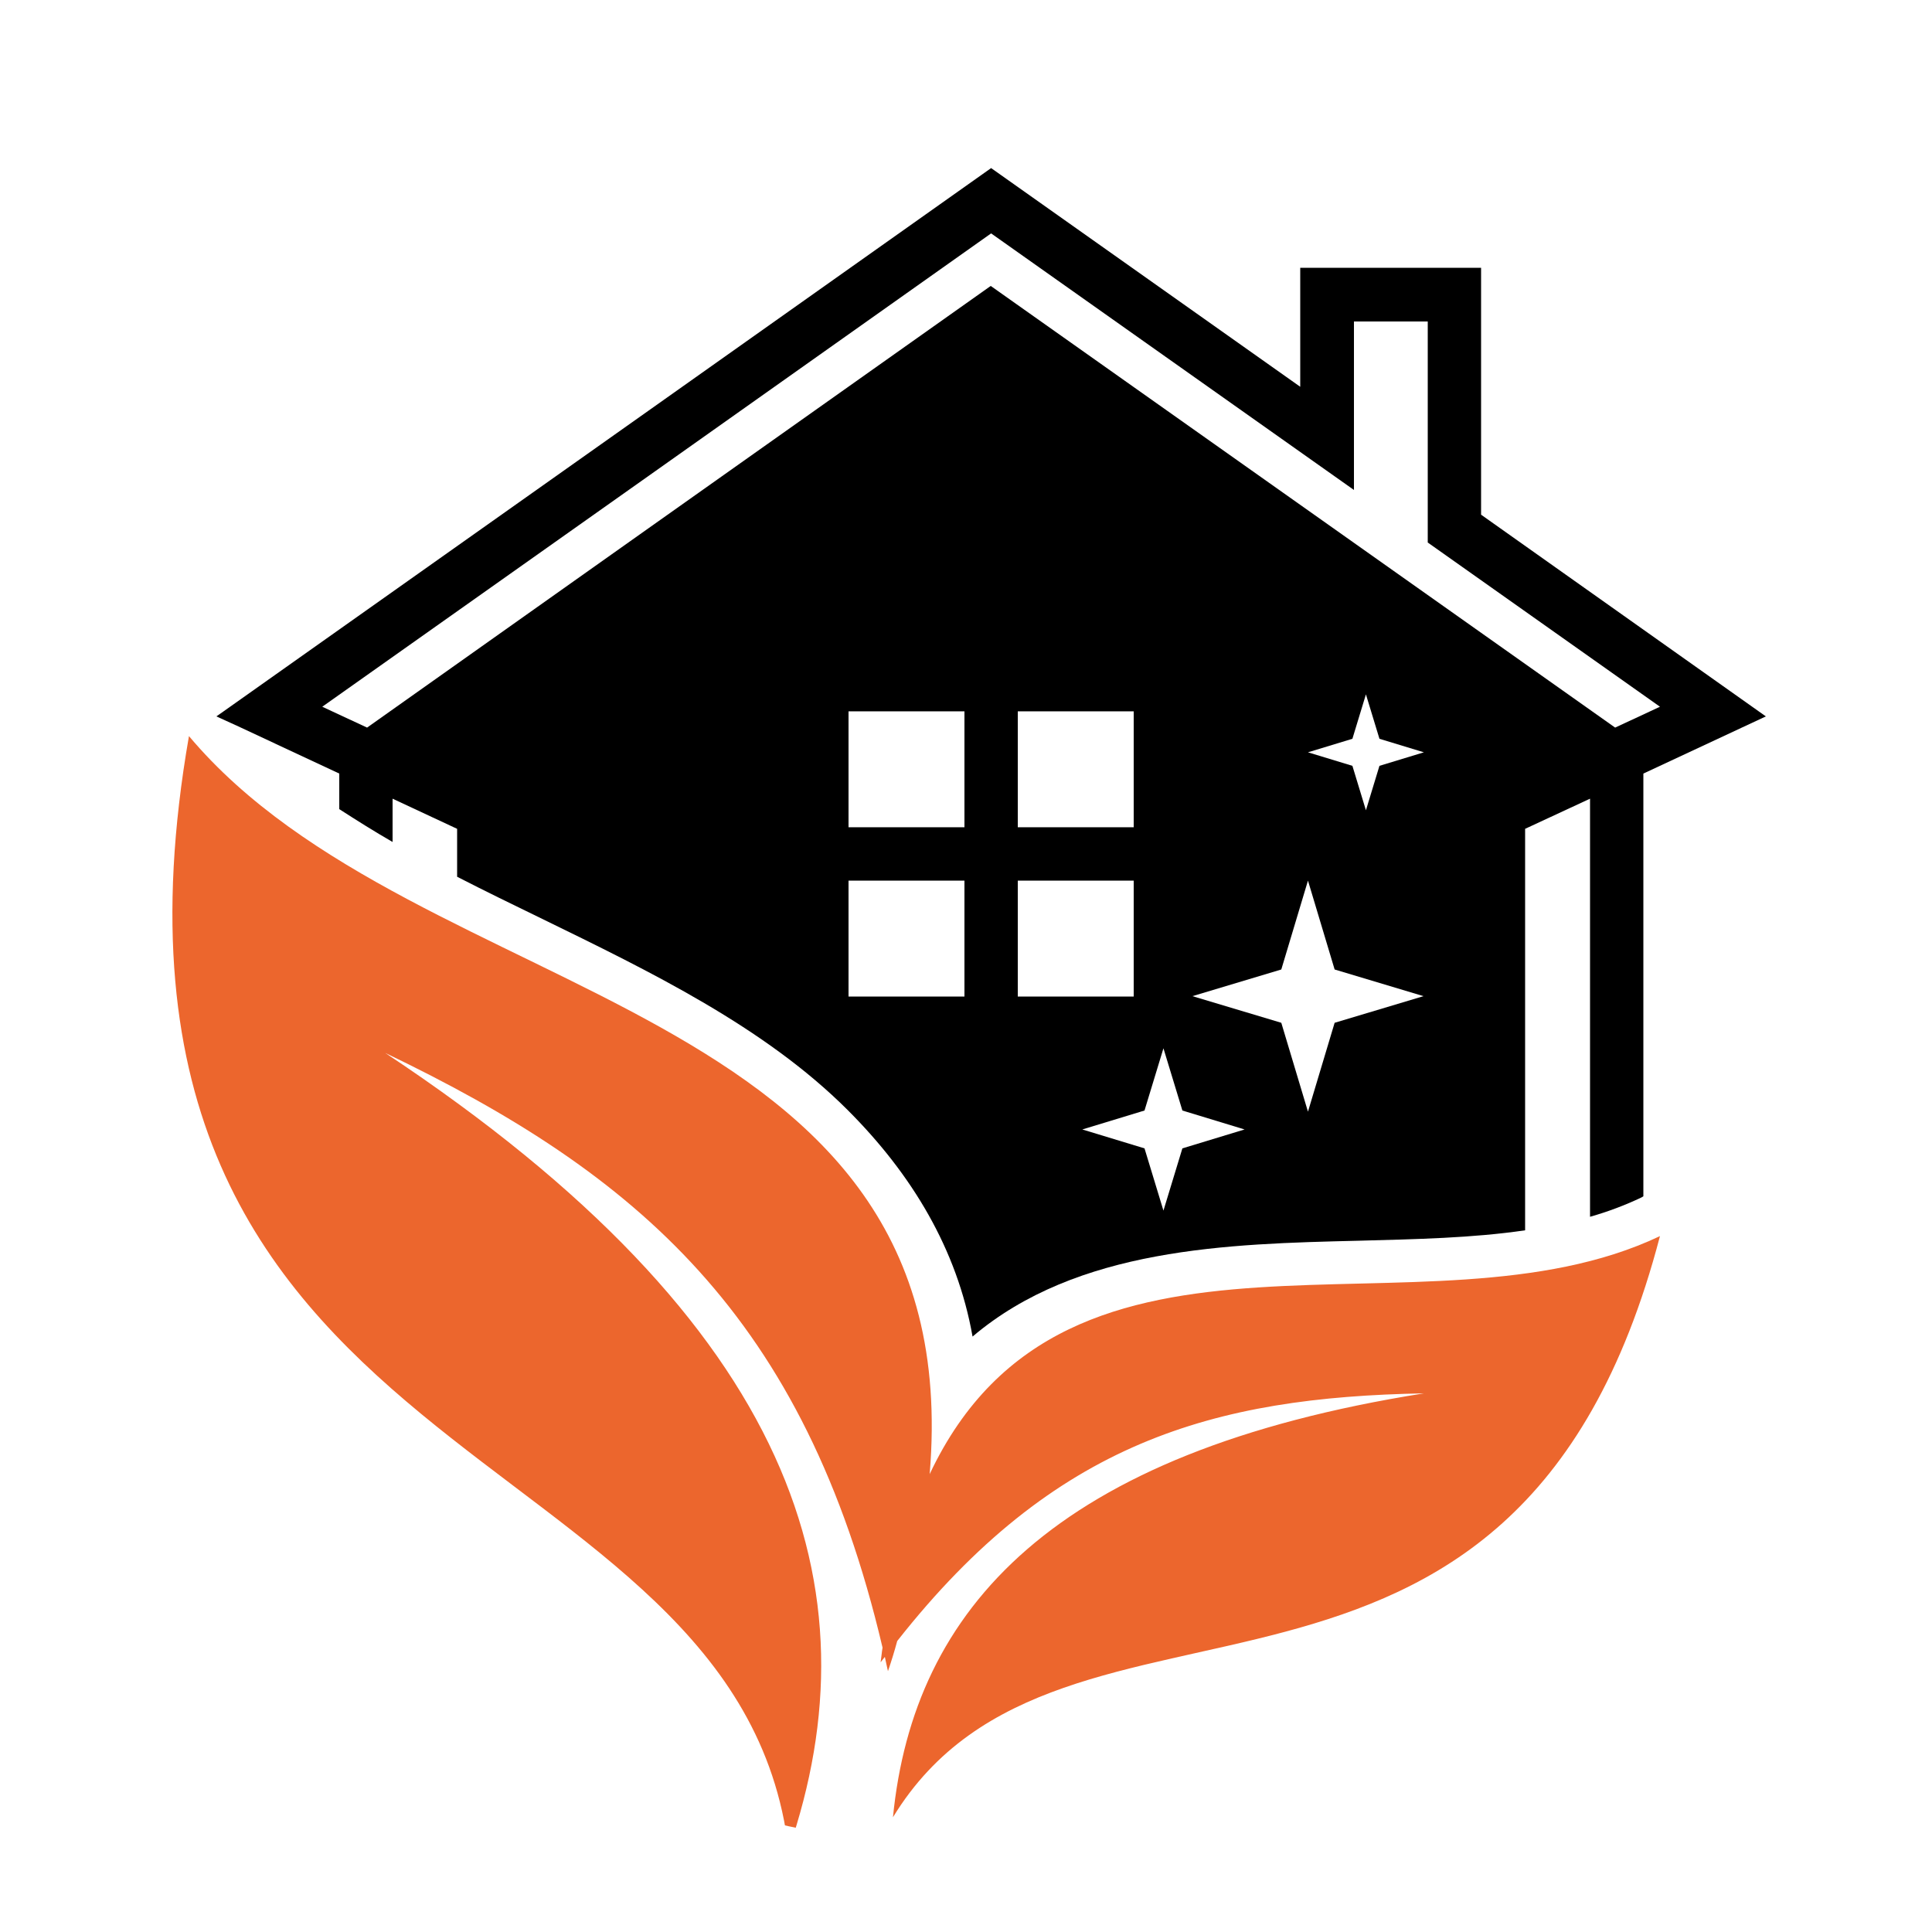
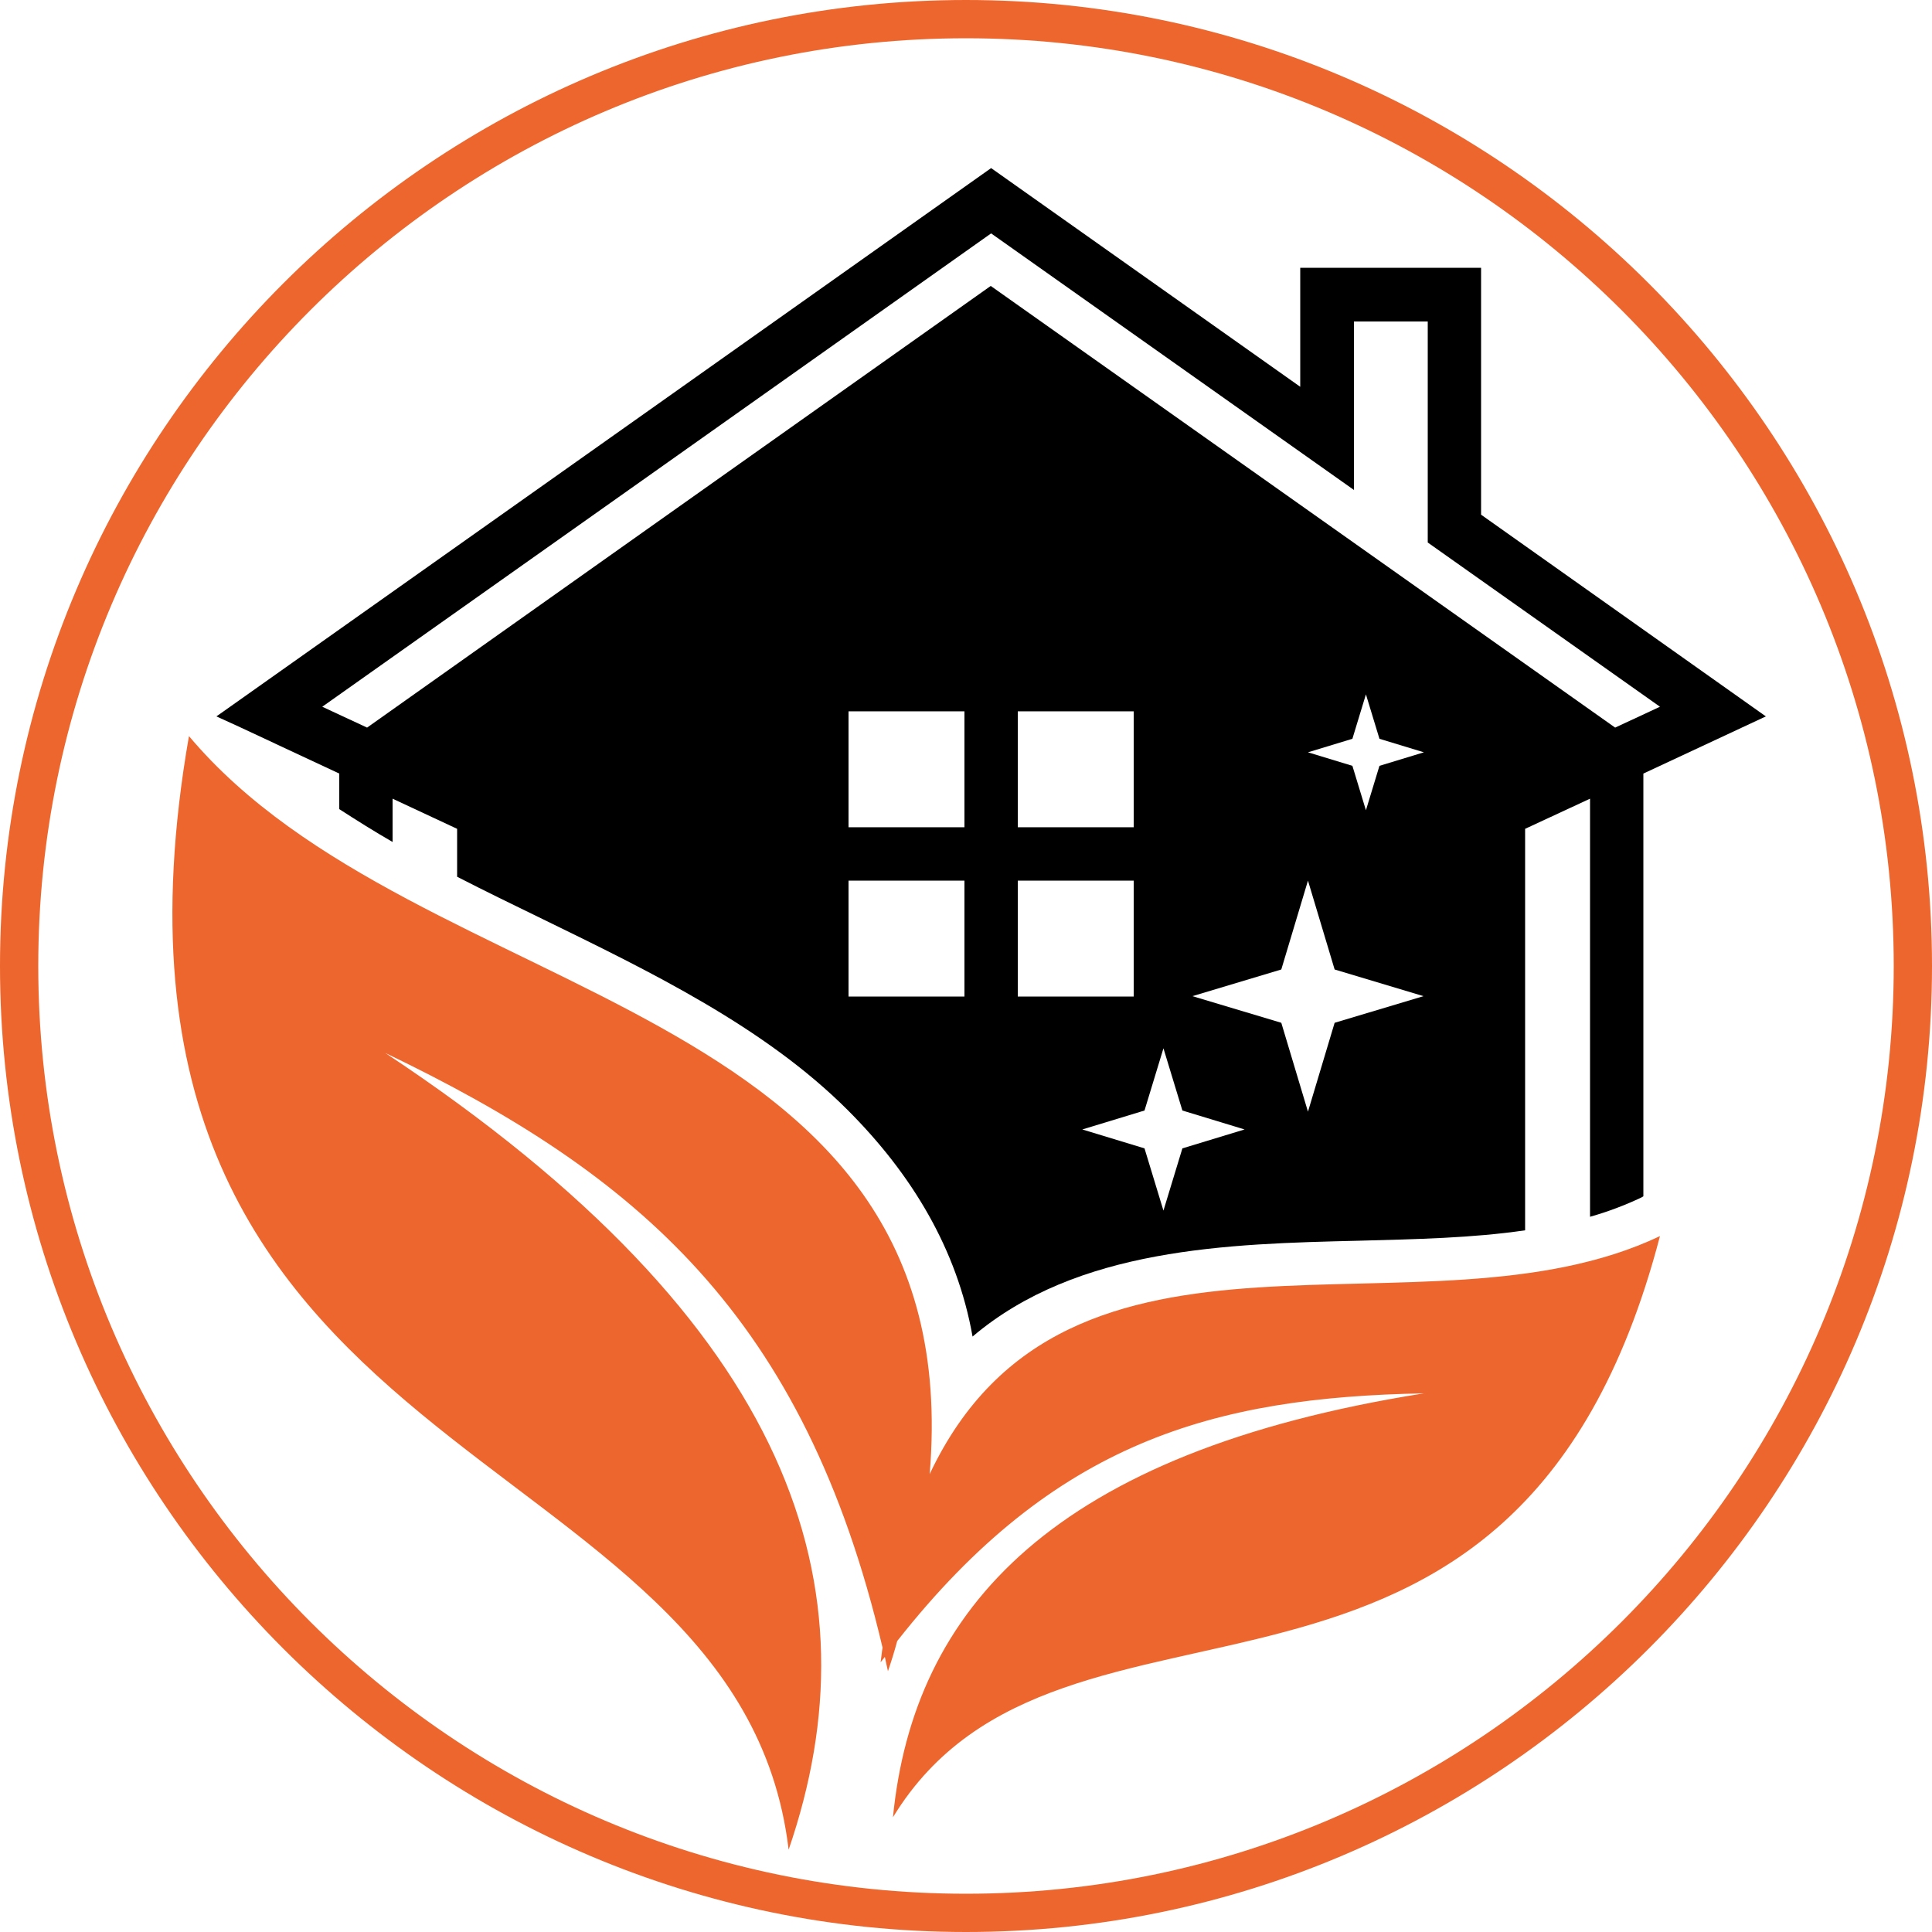
<svg xmlns="http://www.w3.org/2000/svg" height="500" preserveAspectRatio="xMidYMid meet" version="1.0" viewBox="0 0 375 375" width="500" zoomAndPan="magnify">
  <defs>
    <clipPath id="2b541da712">
-       <path clip-rule="nonzero" d="M -75.449 194.398 C -67.125 140.25 -64.5 128.25 -59.477 116.398 C -54.227 103.875 -46.875 91.125 -38.551 79.727 C -30 68.102 -18 58.801 -8.625 47.477 C 0.75 36 8.625 22.875 17.699 11.176 C 26.551 -0.227 42.148 -22.051 45.074 -21.75 C 45.75 -21.676 45.75 -19.648 46.051 -19.648 C 46.574 -19.727 47.25 -22.801 47.699 -24.449 C 48.148 -26.023 48.301 -28.051 48.824 -29.324 C 49.125 -30.227 49.727 -30.75 50.102 -31.5 C 50.477 -32.25 50.477 -33 50.926 -33.824 C 51.523 -35.102 53.023 -36.449 54 -37.875 C 54.898 -39.227 55.648 -41.102 56.551 -42.148 C 57.227 -42.898 57.898 -43.125 58.5 -43.727 C 59.102 -44.324 59.324 -45.074 60 -45.75 C 61.051 -46.727 62.852 -47.551 64.199 -48.523 C 65.551 -49.574 66.824 -51.074 68.023 -51.824 C 68.852 -52.273 69.602 -52.352 70.352 -52.727 C 71.102 -53.102 71.551 -53.699 72.449 -54.148 C 73.727 -54.676 75.676 -54.898 77.25 -55.426 C 78.898 -55.949 80.625 -57 81.977 -57.301 C 82.875 -57.523 83.625 -57.301 84.449 -57.375 C 85.273 -57.523 85.949 -57.977 86.926 -58.051 C 88.273 -58.199 90.227 -57.824 91.875 -57.824 C 93.602 -57.75 95.551 -58.199 96.898 -58.051 C 97.875 -57.898 98.477 -57.523 99.301 -57.375 C 100.125 -57.227 100.875 -57.449 101.852 -57.227 C 103.199 -56.926 104.926 -55.875 106.5 -55.352 C 108.074 -54.824 110.102 -54.602 111.301 -54 C 112.199 -53.551 112.648 -52.949 113.398 -52.574 C 114.148 -52.199 114.898 -52.125 115.727 -51.602 C 116.852 -50.926 117.602 -48.824 119.324 -48.523 C 122.477 -48 127.949 -52.875 134.176 -54.148 C 143.699 -56.176 158.551 -55.949 171.676 -56.176 C 186.227 -56.477 202.801 -56.398 217.727 -55.5 C 231.824 -54.523 244.875 -53.398 258.676 -50.852 C 273.148 -48.148 288.977 -45.148 302.551 -39.449 C 315.676 -33.898 327 -26.102 338.926 -17.551 C 351.898 -8.25 366.676 3.227 377.176 14.852 C 386.625 25.273 392.773 36.449 400.051 48.148 C 407.699 60.375 416.398 73.5 421.875 86.852 C 427.125 99.602 428.926 113.477 432.676 126.375 C 436.273 138.824 442.875 150.449 443.773 162.977 C 444.676 175.875 439.648 189.227 437.551 202.727 C 435.449 216.824 433.801 231.898 431.25 245.852 C 428.852 259.199 427.199 272.398 422.852 284.699 C 418.574 296.852 411.977 308.102 405.375 319.199 C 398.699 330.301 391.648 341.102 383.102 351.301 C 374.176 362.023 363.148 372.676 352.5 381.75 C 342.449 390.375 332.699 398.102 321.227 404.773 C 309 411.824 294.074 416.398 281.176 422.625 C 268.727 428.625 257.699 437.699 245.102 441.523 C 232.875 445.199 207.449 446.625 206.773 445.426 C 206.699 445.273 207.375 444.824 207.301 444.75 C 207.148 444.523 203.852 445.801 203.176 445.949 C 202.949 446.023 202.727 446.102 202.727 446.102 C 202.727 446.176 203.551 446.176 203.551 446.176 C 203.551 446.25 202.875 446.102 202.426 446.176 C 201.375 446.324 197.926 447.523 197.852 447.523 C 197.773 447.523 194.176 447.676 192.301 447.824 C 190.5 447.898 186.898 448.051 186.824 448.051 C 186.75 448.051 183.148 447.301 181.352 447 C 179.625 446.625 178.574 446.176 176.398 445.949 C 172.051 445.574 164.926 446.773 156.977 445.801 C 143.926 444.301 121.574 439.574 105.977 434.324 C 91.801 429.523 78.602 423.676 66.824 416.477 C 55.648 409.648 47.176 400.273 36.75 392.699 C 26.176 384.977 13.5 379.273 3.602 370.574 C -6.301 361.801 -14.625 350.852 -22.648 340.125 C -30.676 329.324 -38.773 317.926 -44.625 306 C -50.25 294.227 -53.023 281.324 -57.227 269.102 C -61.426 256.949 -66.75 245.398 -69.75 233.023 C -72.824 220.5 -75.449 194.398 -75.449 194.398 M 17.852 195.898 C 31.273 247.875 35.176 261.449 41.852 273.227 C 48.523 285.074 57.301 297.148 67.5 305.773 C 77.551 314.176 91.273 317.398 102.375 324.523 C 113.398 331.648 121.875 342.75 133.727 348.449 C 146.176 354.301 166.648 356.926 175.727 358.574 C 180.074 359.324 182.477 360.523 185.324 359.699 C 188.176 358.875 189.074 354.977 192.898 353.551 C 200.551 350.699 219.602 355.875 231.449 352.273 C 243.148 348.75 252.75 339.824 263.625 332.477 C 275.551 324.523 289.352 316.125 299.852 306 C 310.051 296.102 319.352 284.477 326.102 272.551 C 332.551 261.227 336.301 249.148 339.977 236.551 C 343.801 223.352 345.898 208.727 348.449 195.148 C 351 182.102 356.773 169.727 355.273 156.602 C 353.625 142.051 342.75 126.227 336.375 112.051 C 330.523 99 326.398 85.352 318.75 74.551 C 311.477 64.273 302.551 54.977 292.051 48.227 C 281.102 41.324 267.227 37.801 254.102 34.051 C 240.602 30.301 225.75 27.602 212.023 26.023 C 199.199 24.523 186.898 24.148 174.227 24.676 C 161.551 25.199 147.074 25.875 136.051 29.324 C 126.676 32.324 118.273 37.199 111.602 42.375 C 105.75 46.801 102.676 51.227 97.352 57.449 C 89.551 66.602 78.898 81.227 69.977 92.625 C 61.5 103.5 52.801 113.398 45.074 124.352 C 37.426 135.227 28.273 145.949 23.699 158.023 C 19.273 169.875 17.852 195.898 17.852 195.898" />
-     </clipPath>
+       </clipPath>
  </defs>
-   <rect fill="#ffffff" fill-opacity="1" height="450" width="450" x="-37.5" y="-37.5" />
  <rect fill="#ffffff" fill-opacity="1" height="450" width="450" x="-37.5" y="-37.5" />
  <path d="M 287.477 99.898 L 287.477 51.977 L 252.375 51.977 L 252.375 75.074 L 192.375 32.625 L 125.852 79.727 L 43.5 138 L 42 139.051 L 46.273 141 L 65.852 150.148 L 65.852 157.051 C 69.227 159.227 72.676 161.398 76.199 163.426 L 76.199 155.023 L 88.727 160.875 L 88.727 170.176 C 94.125 172.949 99.523 175.574 104.926 178.199 C 126.301 188.625 148.426 199.352 164.551 215.477 C 177 227.926 185.773 242.477 188.773 259.426 C 209.102 242.176 238.352 241.426 263.699 240.824 C 274.949 240.523 285.824 240.301 296.023 238.801 L 296.023 160.875 L 308.625 155.023 L 308.625 236.176 C 312.074 235.199 315.449 233.926 318.602 232.426 L 318.977 232.199 L 318.977 150.148 L 342.75 139.051 Z M 187.199 193.426 L 164.699 193.426 L 164.699 170.926 L 187.199 170.926 Z M 187.199 160.574 L 164.699 160.574 L 164.699 138.074 L 187.199 138.074 Z M 220.051 193.426 L 197.551 193.426 L 197.551 170.926 L 220.051 170.926 Z M 220.051 160.574 L 197.551 160.574 L 197.551 138.074 L 220.051 138.074 Z M 313.5 141.227 L 258.898 102.602 L 192.301 55.5 L 125.773 102.602 L 71.25 141.227 L 62.551 137.176 L 125.852 92.398 L 192.375 45.301 L 258.977 92.398 L 262.801 95.102 L 262.801 62.398 L 277.125 62.398 L 277.125 105.301 L 322.199 137.176 Z M 313.5 141.227" fill="#000000" fill-opacity="1" fill-rule="nonzero" />
  <path d="M 253.875 170.926 L 259.051 188.176 L 276.301 193.352 L 259.051 198.523 L 253.875 215.773 L 248.699 198.523 L 231.449 193.352 L 248.699 188.176 Z M 262.5 143.398 L 253.875 146.023 L 262.5 148.648 L 265.125 157.273 L 267.75 148.648 L 276.375 146.023 L 267.75 143.398 L 265.125 134.773 Z M 222.148 215.551 L 210.074 219.227 L 222.148 222.898 L 225.824 234.977 L 229.5 222.898 L 241.574 219.227 L 229.5 215.551 L 225.824 203.477 Z M 222.148 215.551" fill="#ffffff" fill-opacity="1" fill-rule="nonzero" />
  <path d="M 187.5 375 C 84.148 375 0 290.852 0 187.5 C 0 84.148 84.148 0 187.5 0 C 290.852 0 375 84.148 375 187.5 C 375 290.852 290.852 375 187.5 375 Z M 187.5 7.426 C 88.199 7.426 7.426 88.199 7.426 187.5 C 7.426 286.801 88.199 367.574 187.5 367.574 C 286.801 367.574 367.574 286.801 367.574 187.5 C 367.574 88.199 286.801 7.426 187.5 7.426 Z M 187.5 7.426" fill="#ec662d" fill-opacity="1" fill-rule="nonzero" />
  <path d="M 322.199 239.926 C 293.926 348.148 206.176 298.875 173.324 352.727 C 177.301 312.301 204.449 281.852 276.375 270.449 C 235.574 271.199 204.602 279.824 174.148 318.523 C 173.625 320.477 173.023 322.426 172.352 324.375 C 172.125 323.477 171.977 322.574 171.75 321.602 C 171.449 321.977 171.227 322.273 170.926 322.648 C 171.074 321.676 171.148 320.699 171.301 319.801 C 156.148 255.375 123.676 227.852 74.773 204.375 C 154.574 257.25 170.398 308.551 153.074 359.023 C 143.25 276.676 11.398 287.773 36.676 142.875 C 81.227 195.898 188.25 192.824 180.449 286.125 C 207.227 229.352 276.449 261.676 322.199 239.926 Z M 322.199 239.926" fill="#ec662d" fill-opacity="1" fill-rule="nonzero" />
  <g clip-path="url(#2b541da712)">
    <rect fill="#ffffff" fill-opacity="1" height="450" width="450" x="-37.5" y="-37.5" />
  </g>
</svg>